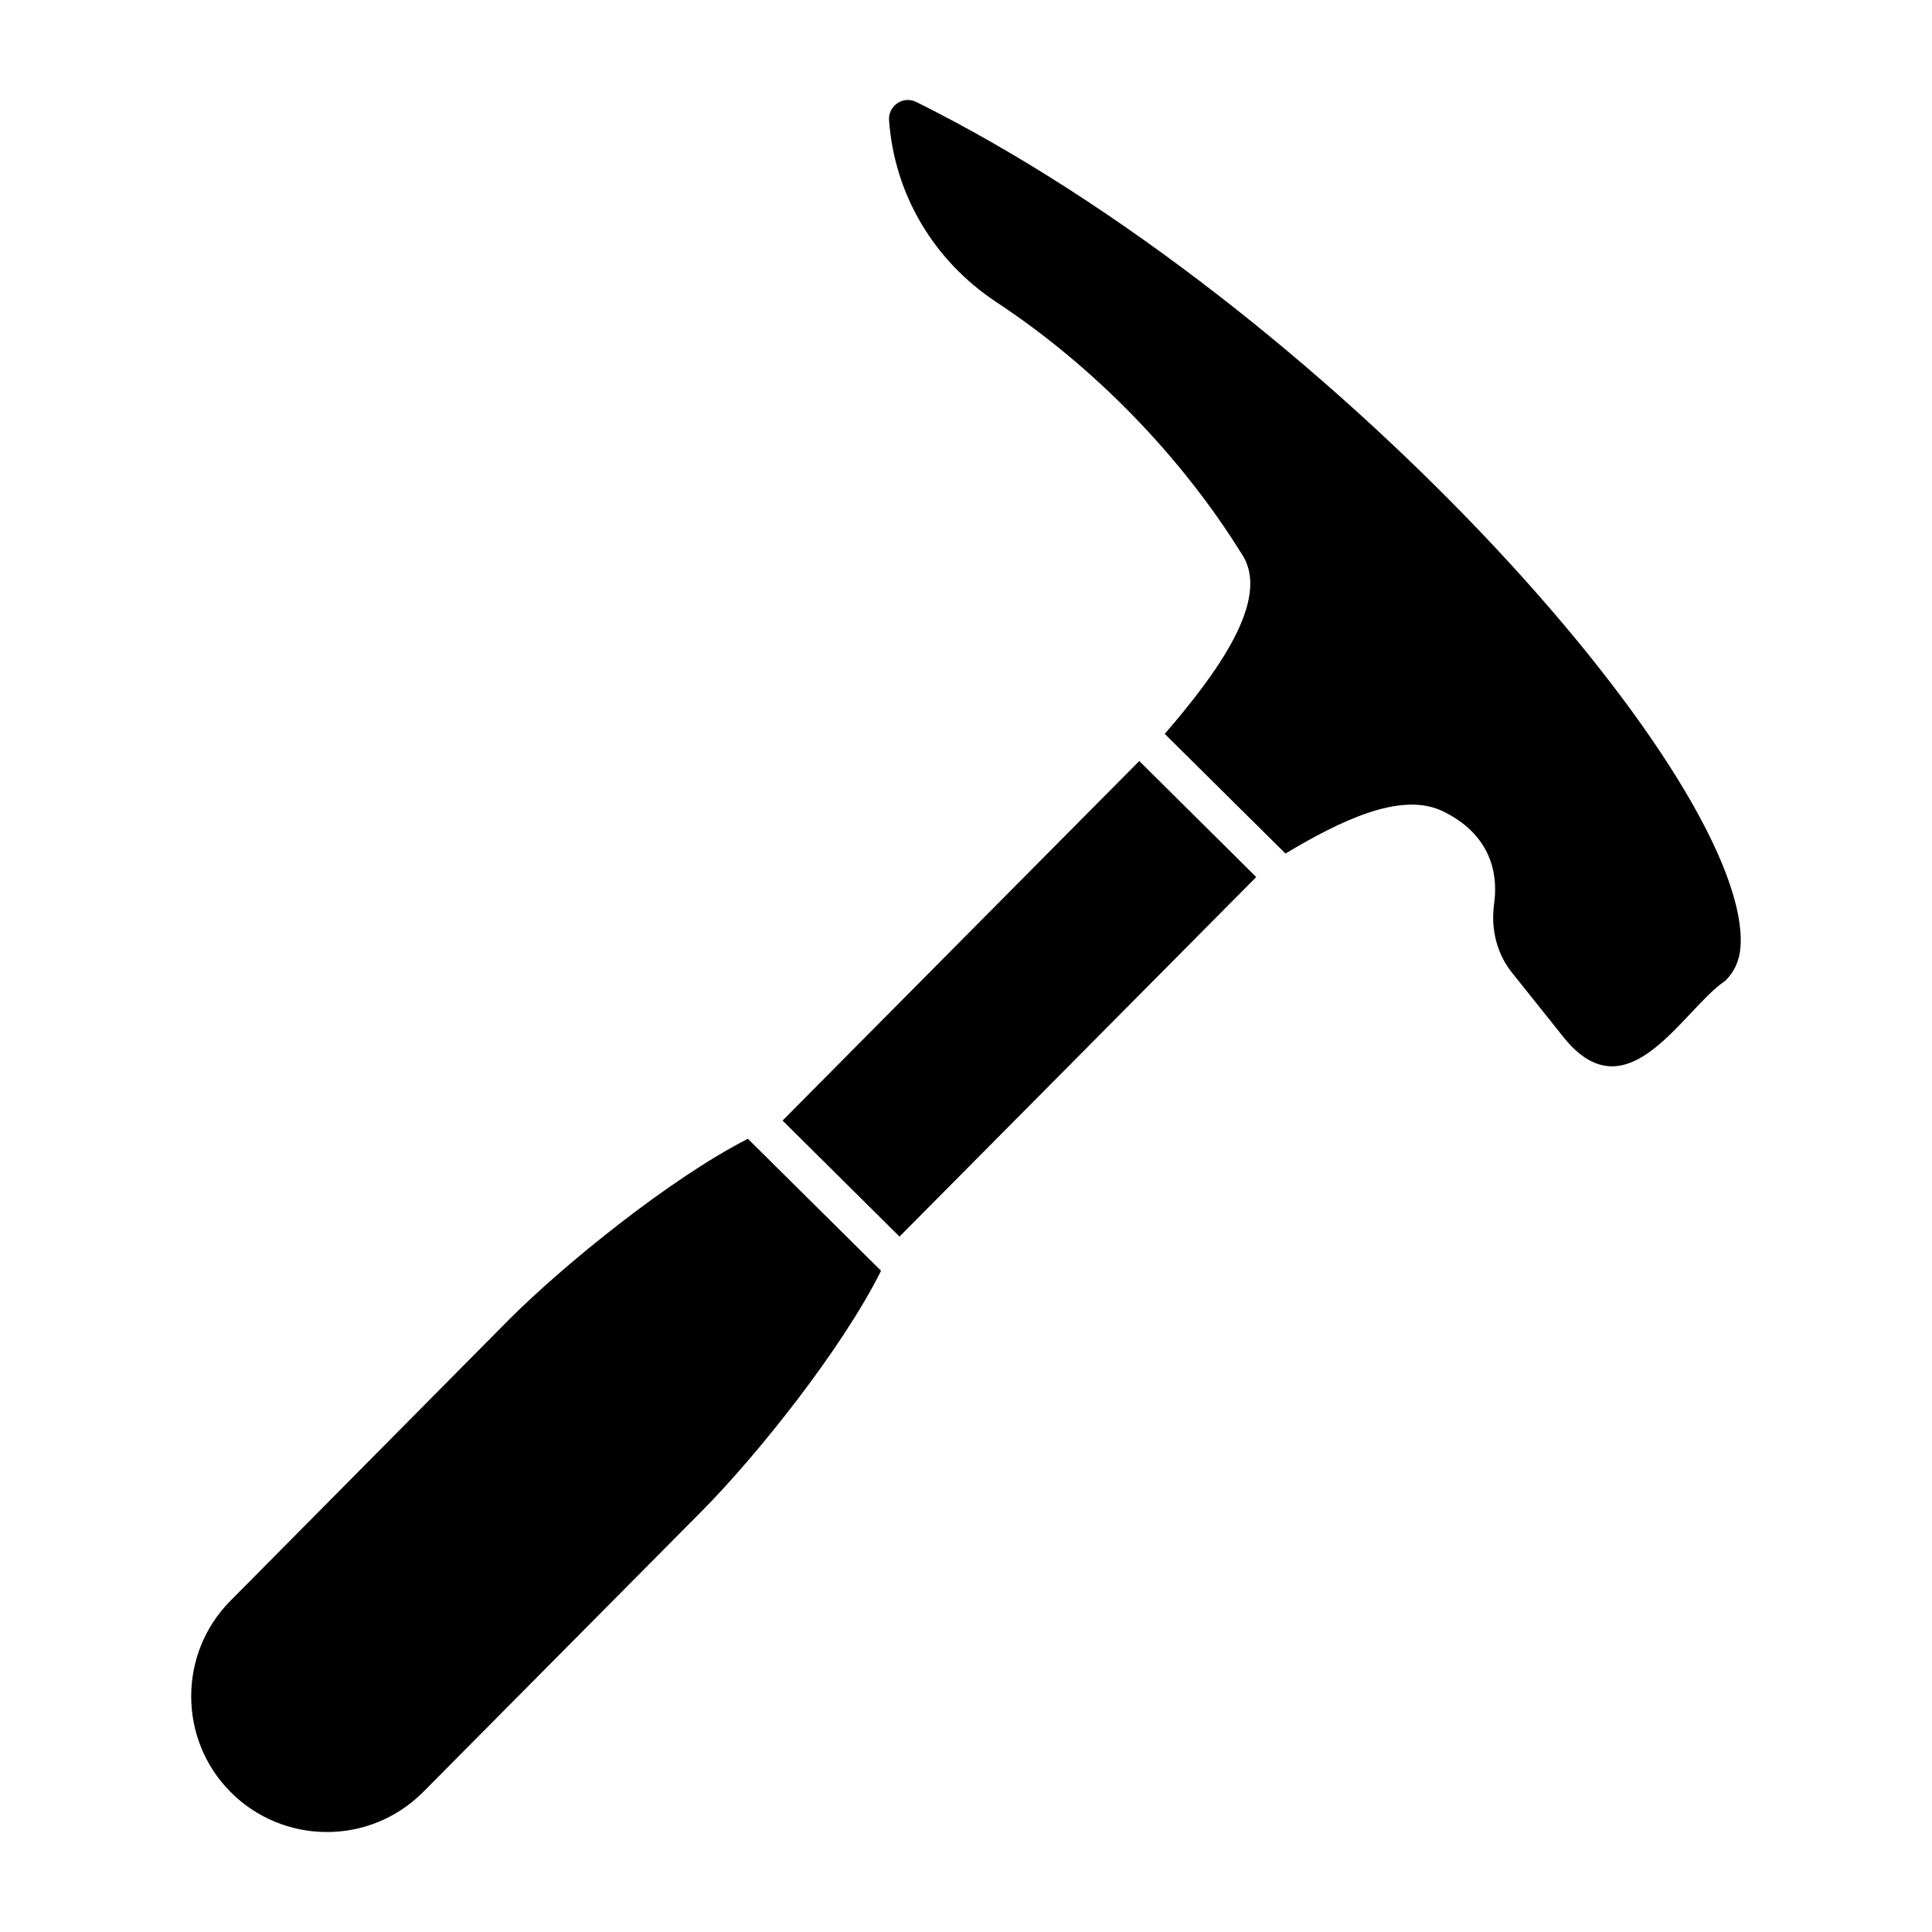
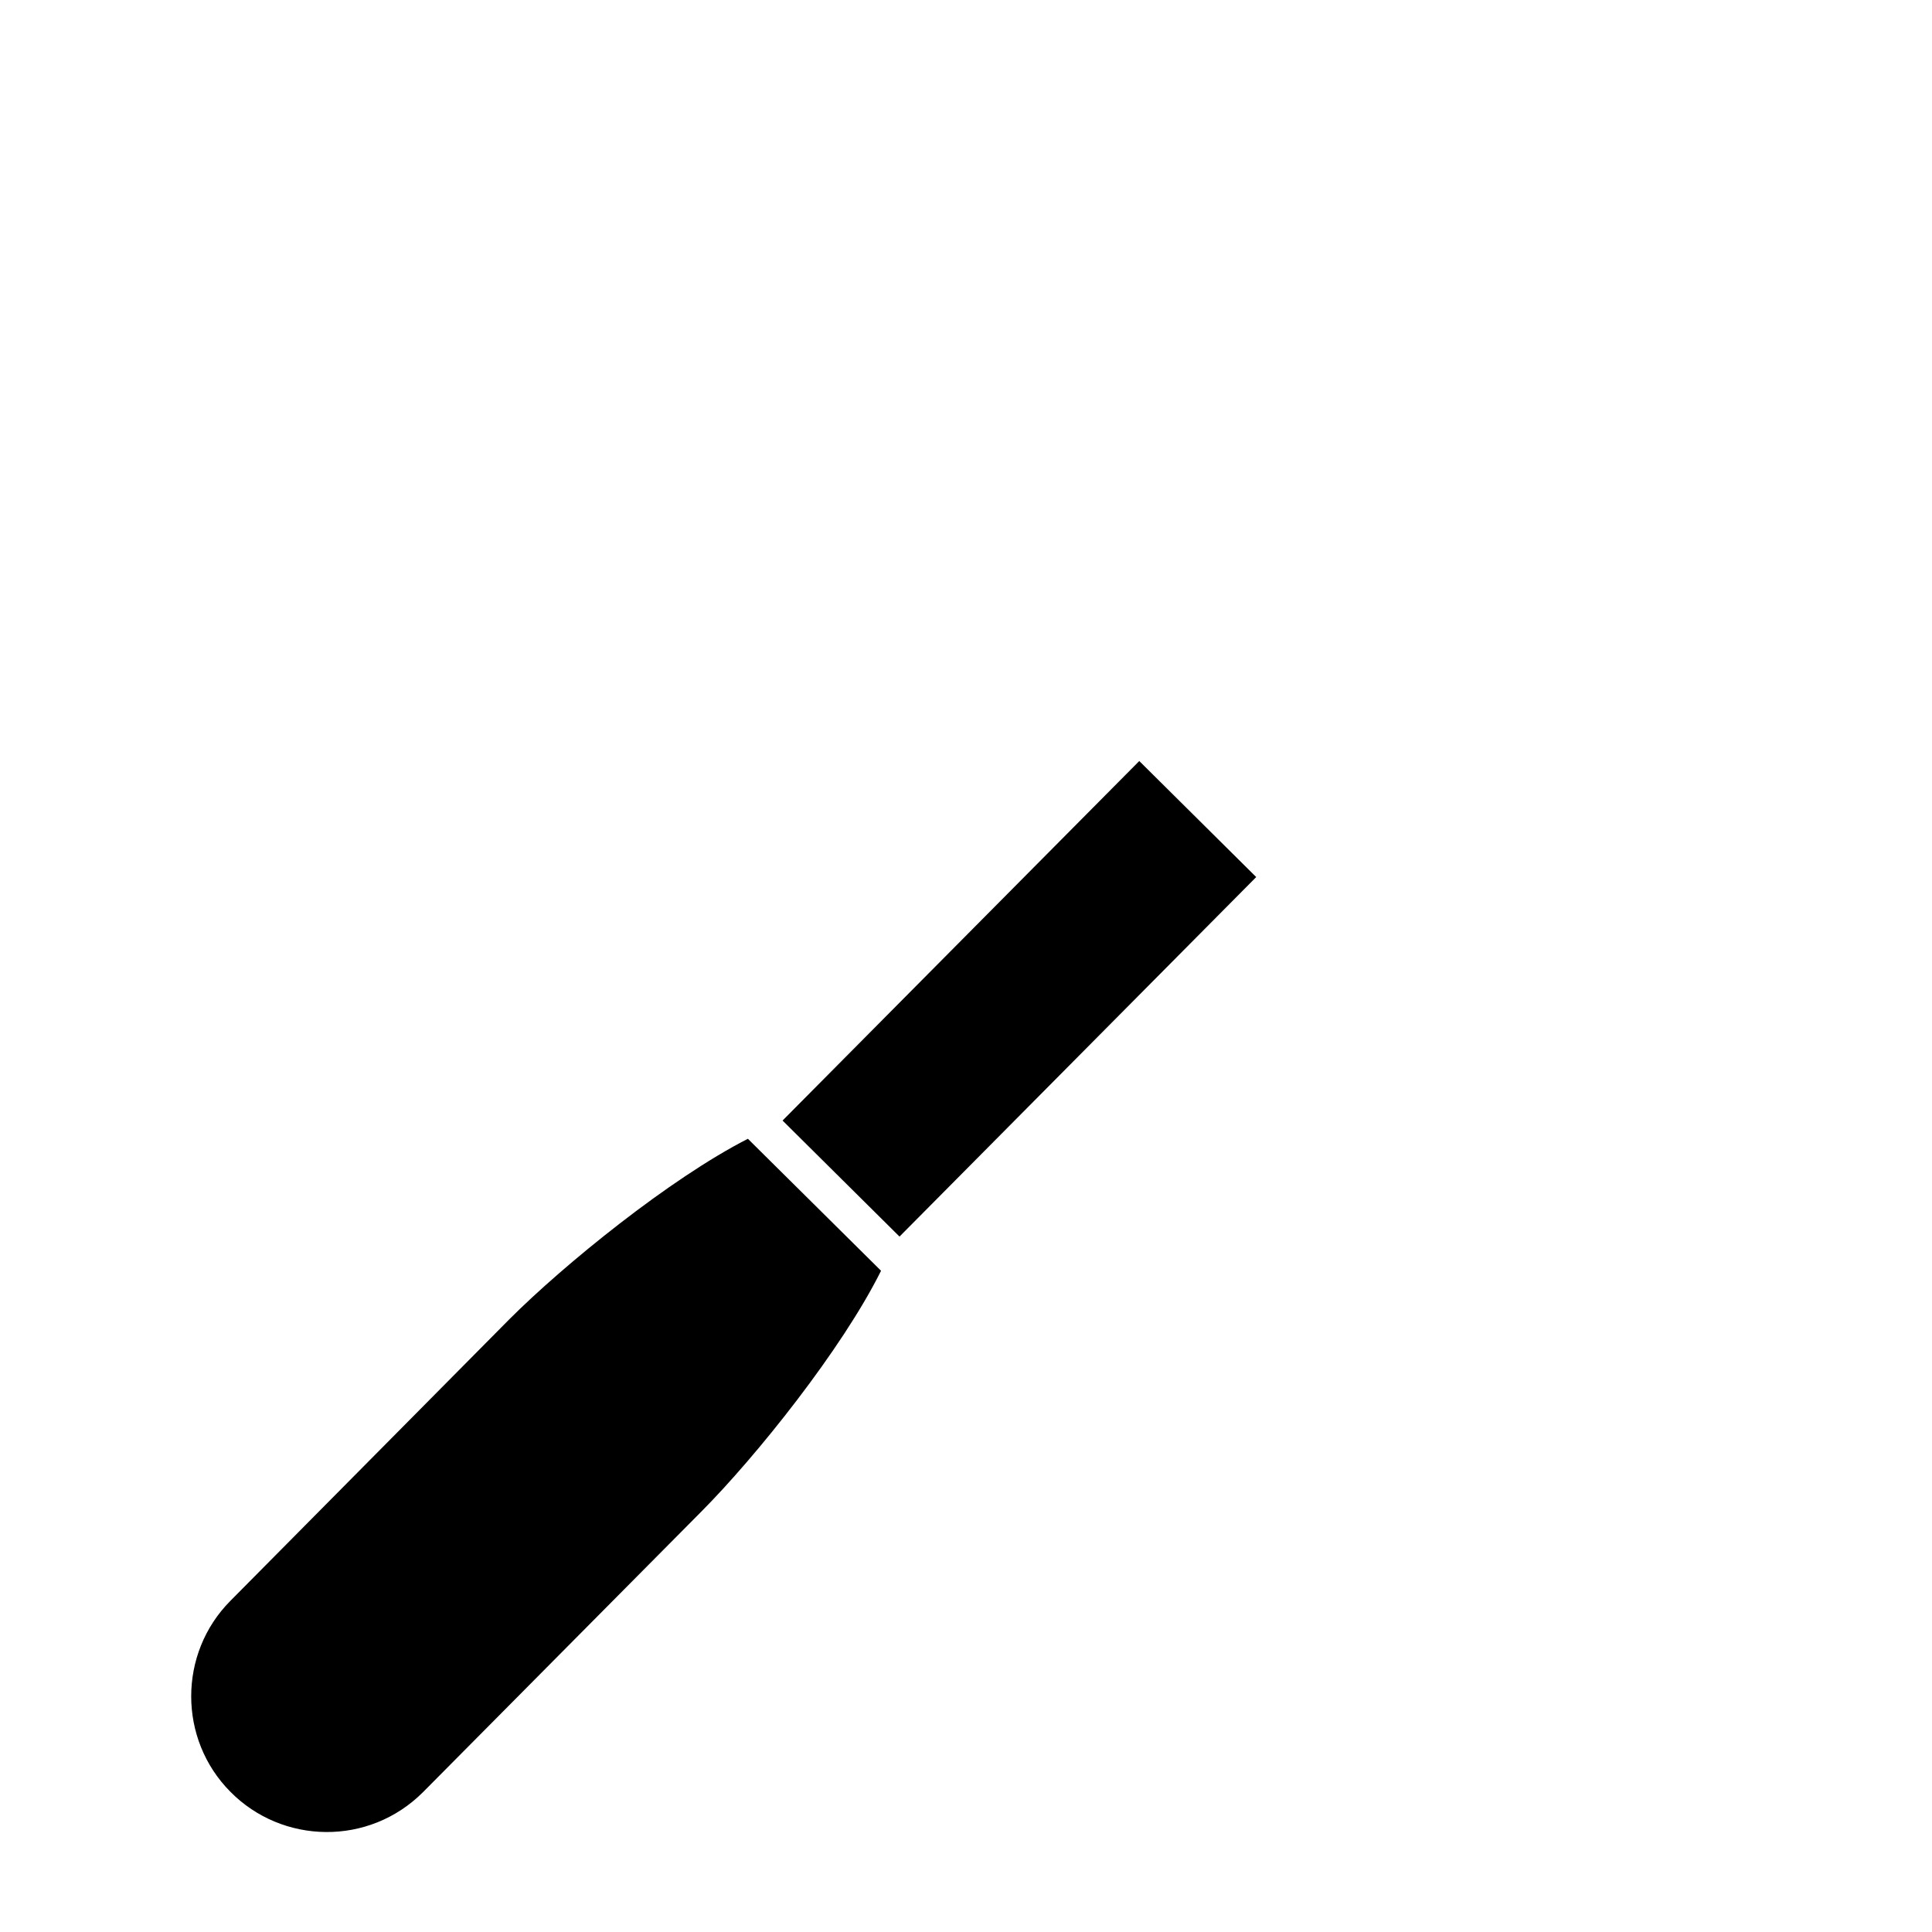
<svg xmlns="http://www.w3.org/2000/svg" fill="#000000" width="800px" height="800px" version="1.1" viewBox="144 144 512 512">
  <g>
    <path d="m342.2 445.79c-20.695 10.555-48.77 33.379-63.164 47.777l-73.992 74.684c-13.832 13.93-13.832 36.648 0 50.578 13.77 13.969 36.703 14.469 51.07 0.098l73.793-74.387c14.477-14.566 37.223-42.957 47.578-63.773z" />
    <path d="m476.91 376.43-94.531 95.277-30.992-30.75 94.531-95.277z" />
-     <path d="m386.81 171.02c-1.582-0.789-3.457-0.691-4.938 0.297-1.48 0.988-2.371 2.668-2.273 4.445 1.383 19.66 11.754 37.242 28.449 48.305 25.781 16.992 49 40.797 65.297 67.176 7.269 11.742-6.566 30.918-20.68 47.238l31.996 31.715c14.574-8.699 30.277-16.367 41.336-11.383 10.926 5.117 15.477 14.062 13.93 24.895-0.891 6.816 0.891 13.336 4.938 18.273l13.73 17.188c16.902 20.66 31.301-7.609 42.578-15.215 3.262-3.16 4.148-7.012 4.148-10.668 0.004-45.488-110.38-168.52-218.51-222.27z" />
  </g>
</svg>